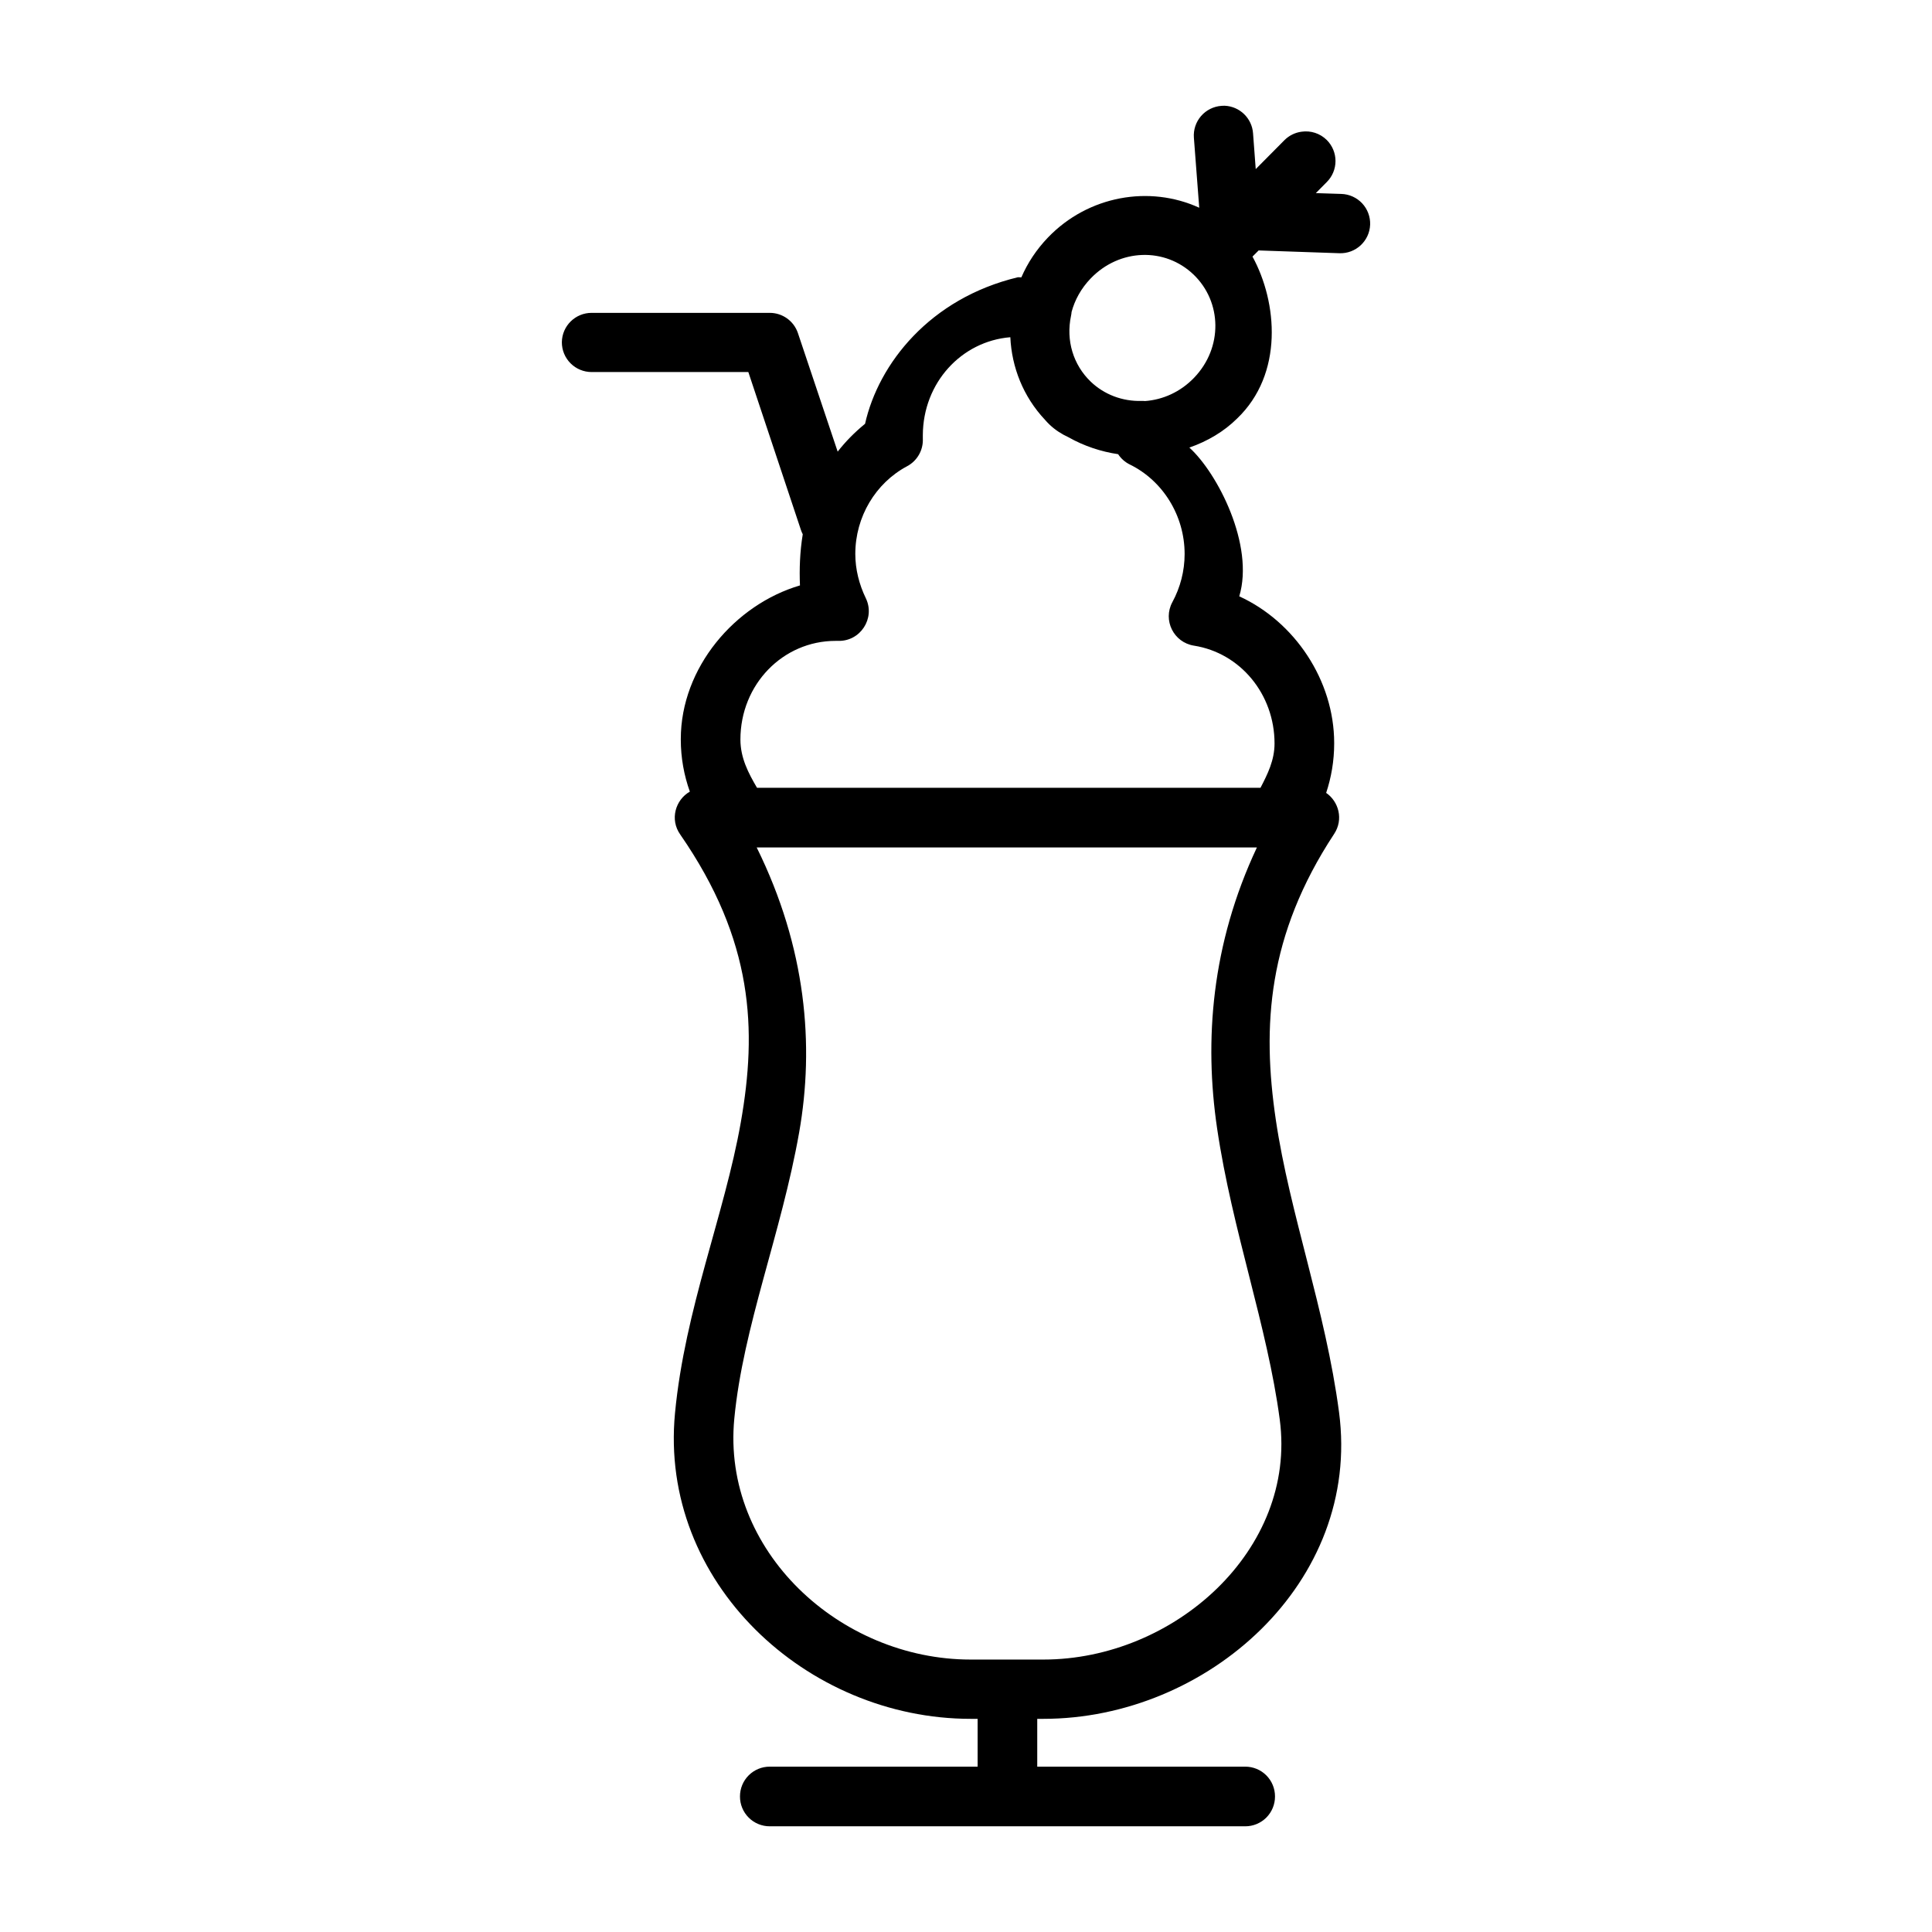
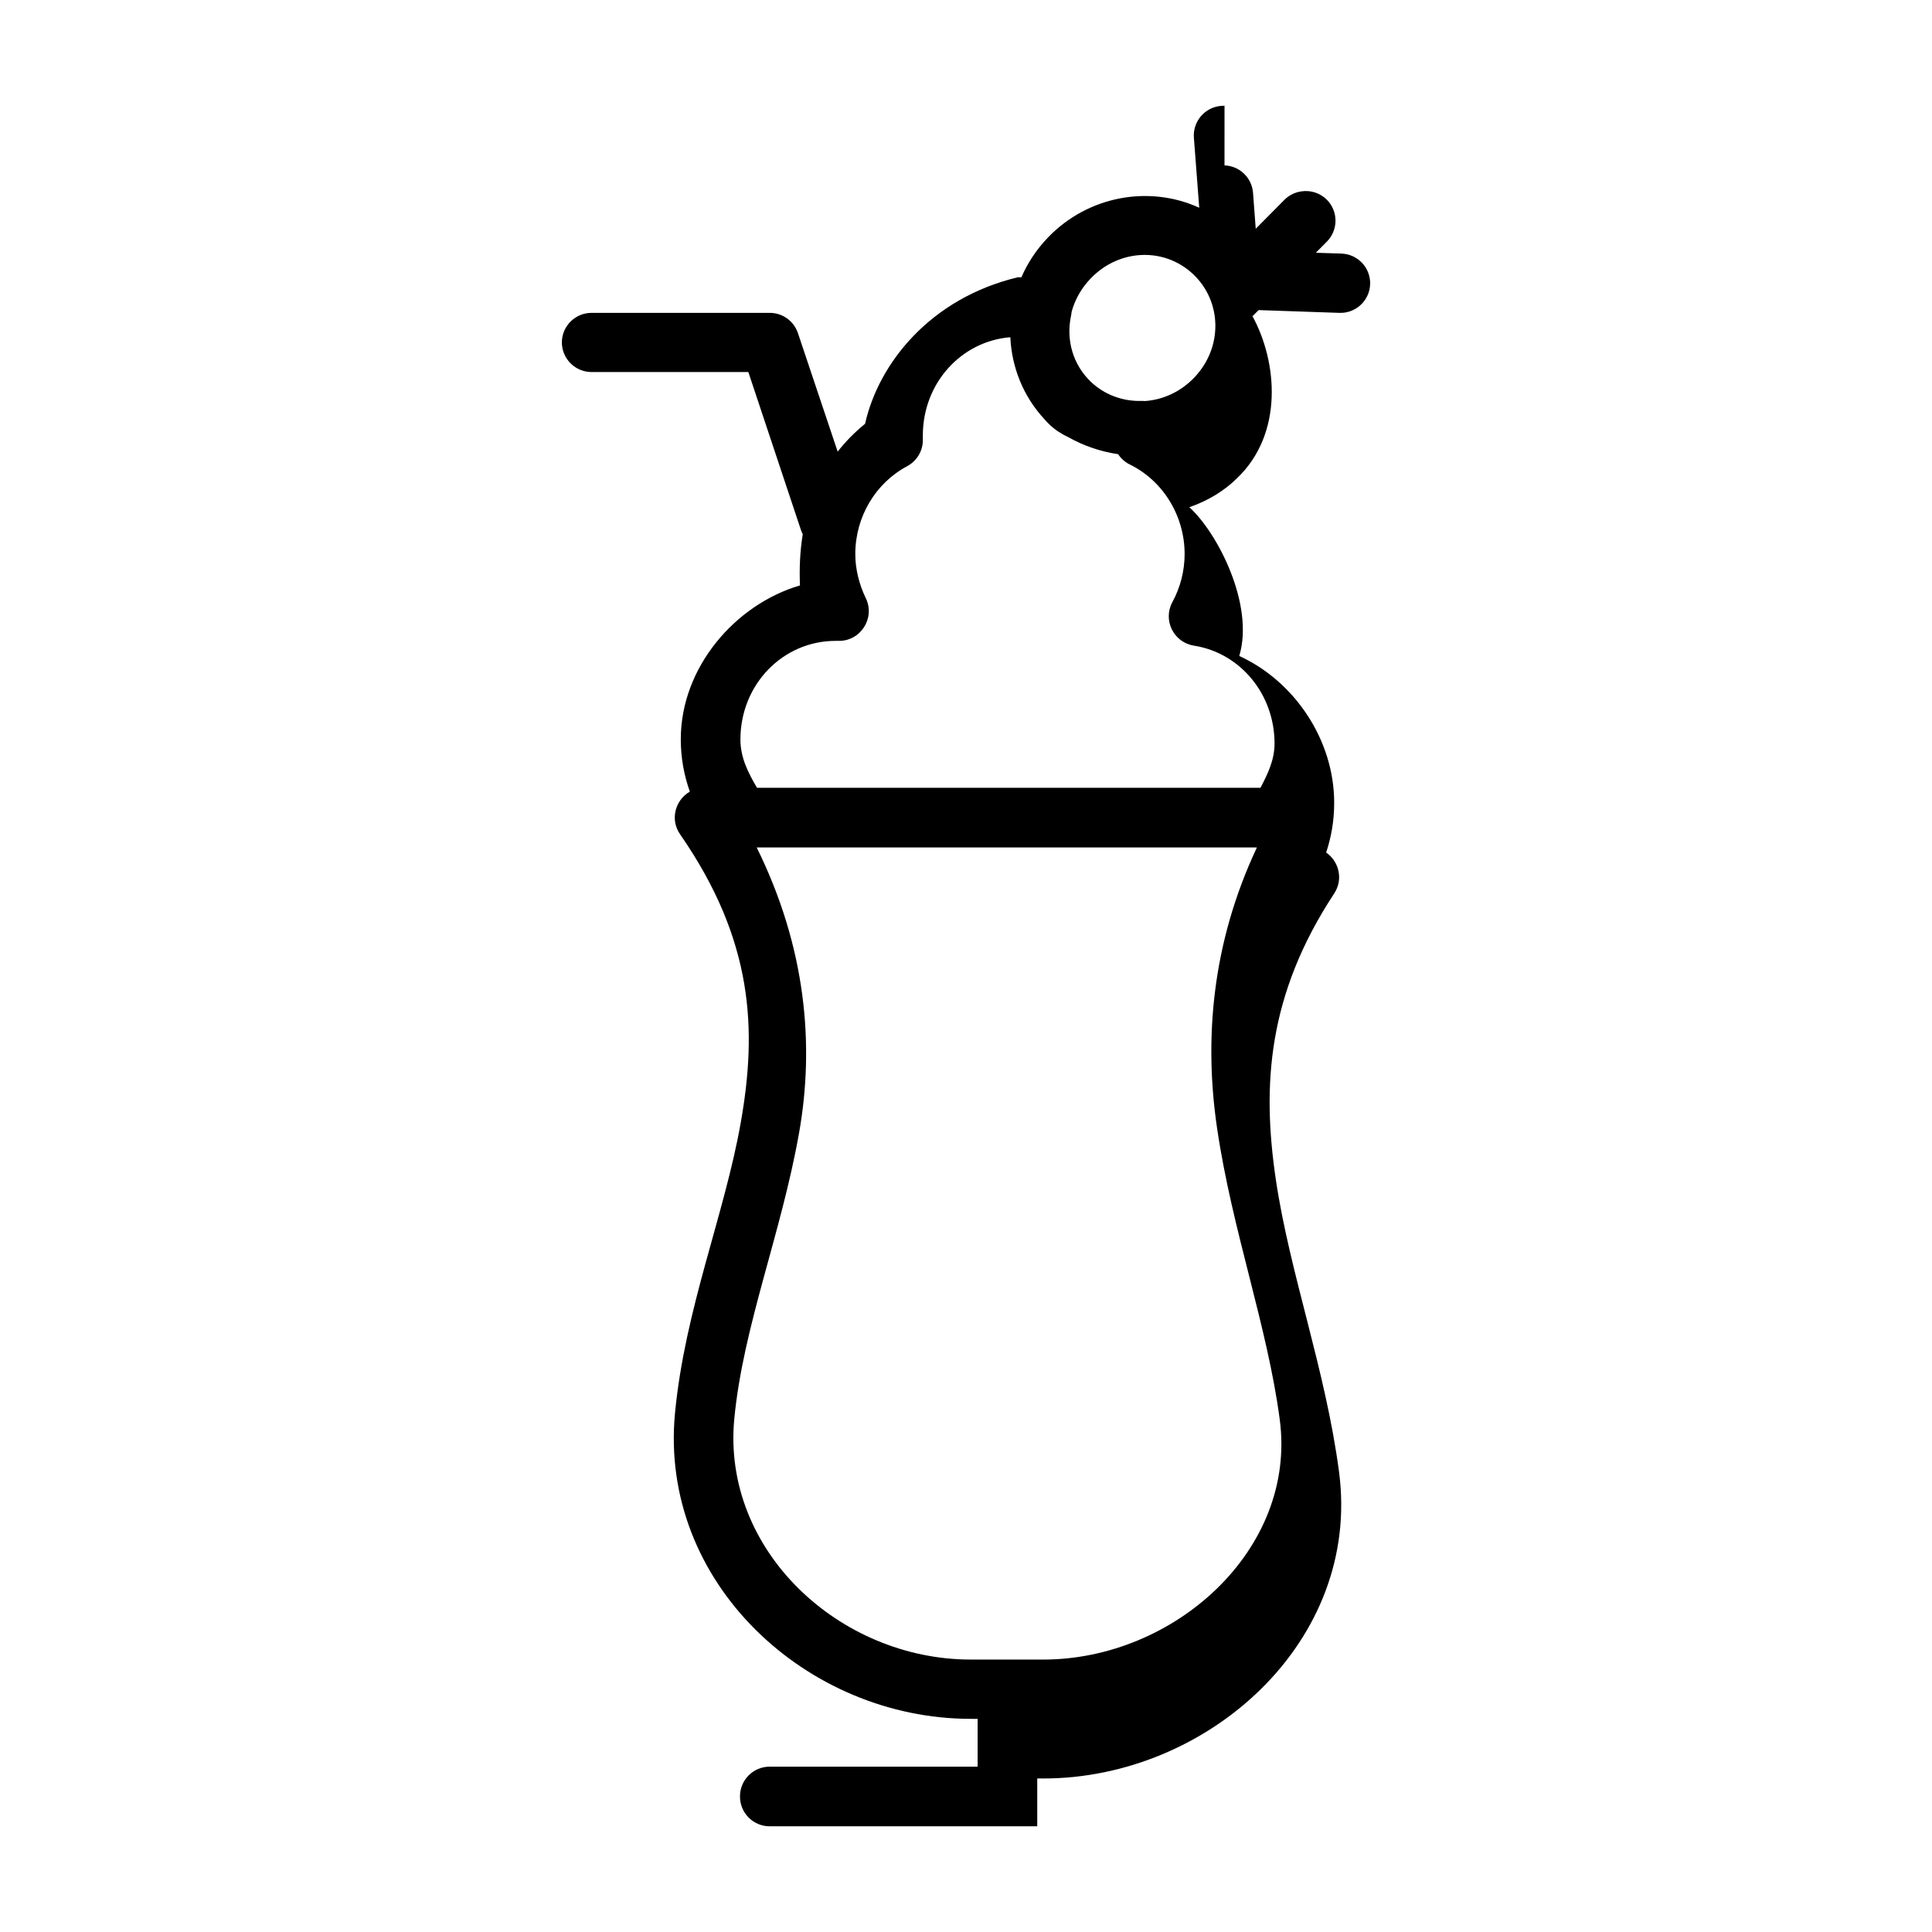
<svg xmlns="http://www.w3.org/2000/svg" fill="#000000" width="800px" height="800px" version="1.1" viewBox="144 144 512 512">
-   <path d="m468.51 172.02c-0.266 0-0.531 0.008-0.797 0.031-2.098 0.145-4.047 1.117-5.422 2.703-1.375 1.59-2.059 3.66-1.898 5.754l1.414 18.543c-13.172-6.027-29.422-3.219-40.098 7.902-3.035 3.16-5.387 6.734-7.039 10.547-0.301-0.008-0.594-0.031-0.895-0.031-23.359 5.59-36.957 22.918-40.527 38.84-2.828 2.309-5.234 4.781-7.258 7.379l-10.547-31.457c-1.09-3.18-4.078-5.316-7.441-5.32h-47.203c-4.32-0.016-7.852 3.457-7.902 7.781-0.008 2.098 0.824 4.113 2.309 5.594 1.48 1.484 3.496 2.316 5.594 2.309h41.516l13.93 41.82c0.133 0.402 0.297 0.793 0.492 1.168-0.77 4.699-0.922 9.297-0.738 13.559-17.172 5.043-31.574 21.746-31.582 40.715v0.121c0 4.871 0.863 9.504 2.398 13.809-3.809 2.168-5.391 7.375-2.519 11.406 19.434 28.094 20.344 51.734 16.02 76.262-4.324 24.527-14.801 49.406-17.434 77.031-4.285 44.891 34.926 81.023 78.352 81.023h1.844v12.672h-55.074c-2.098-0.012-4.113 0.82-5.598 2.305s-2.312 3.496-2.305 5.598c-0.008 2.098 0.82 4.113 2.305 5.598 1.484 1.48 3.5 2.312 5.598 2.305h125.98c2.098 0.008 4.113-0.824 5.598-2.305 1.48-1.484 2.312-3.5 2.305-5.598 0.008-2.102-0.824-4.113-2.305-5.598-1.484-1.484-3.5-2.316-5.598-2.305h-55.105v-12.672h1.629c43.449 0 84.293-36.223 78.352-81.242-3.59-27.223-13.082-52.637-16.758-77.52-3.676-24.883-2.215-48.891 15.469-75.77 2.512-3.812 1.207-8.566-2.125-10.852 1.363-4.117 2.125-8.516 2.125-13.102v-0.121c-0.008-16.617-10.504-32.176-25.156-38.871 4.074-13.57-5.766-32.664-13.223-39.422 4.836-1.676 9.199-4.281 12.609-7.656 12.426-11.852 10.734-30.875 4.121-42.957l1.629-1.629 21.402 0.738c4.336 0.156 7.981-3.231 8.148-7.566 0.074-2.098-0.691-4.141-2.129-5.668-1.441-1.531-3.43-2.422-5.527-2.481l-6.734-0.215 2.891-2.922c1.484-1.477 2.32-3.484 2.32-5.582 0-2.094-0.836-4.102-2.32-5.578-1.773-1.754-4.269-2.562-6.734-2.184-1.672 0.234-3.227 1-4.43 2.184l-7.656 7.719-0.707-9.441c-0.266-4.027-3.531-7.199-7.566-7.352zm-21.801 39.547c4.918-0.172 9.82 1.578 13.594 5.195 7.543 7.238 7.824 19.348 0.152 27.336-3.644 3.797-8.297 5.84-13.008 6.184-0.297-0.023-0.586-0.043-0.891-0.031-5.094 0.152-9.926-1.688-13.5-5.106-4.621-4.438-6.606-10.898-5.227-17.434 0.078-0.352 0.125-0.699 0.152-1.047 0.855-3.184 2.535-6.242 5.043-8.855 3.836-3.996 8.77-6.074 13.684-6.242zm-34.961 21.801c0.363 7.938 3.414 15.742 9.164 21.863 0.383 0.453 0.789 0.867 1.227 1.293 1.504 1.434 3.199 2.512 5.016 3.352 4.164 2.352 8.648 3.816 13.16 4.488 0.77 1.168 1.836 2.117 3.106 2.738 8.762 4.297 14.512 13.547 14.516 23.707 0 4.488-1.133 8.875-3.262 12.793-2.57 4.773 0.367 10.648 5.719 11.5 12.293 1.926 21.367 12.855 21.371 25.922 0 4.438-1.824 8.102-3.719 11.746h-133.43c-2.297-3.91-4.398-7.926-4.398-12.793 0.008-14.641 11.293-26.137 25.215-26.137-0.02 0 0.207-0.016 0.68 0 5.891 0.168 9.895-5.969 7.348-11.285-1.773-3.648-2.797-7.688-2.797-11.746 0-9.84 5.367-18.793 13.715-23.246 2.691-1.426 4.32-4.273 4.18-7.32-0.012-0.25 0.004-0.52 0-0.797v-0.125c0.055-13.879 10.234-24.906 23.188-25.953zm-67.223 135.21h132.57c-12.094 25.75-13.988 51.199-10.547 74.477 4 27.094 13.324 52.34 16.605 77.184 4.547 34.469-27.969 63.562-62.641 63.562h-19.277c-34.695 0-65.973-28.867-62.641-63.809 2.336-24.465 12.457-49.047 17.191-75.891 4.066-23.082 1.875-48.93-11.258-75.523z" />
+   <path d="m468.51 172.02c-0.266 0-0.531 0.008-0.797 0.031-2.098 0.145-4.047 1.117-5.422 2.703-1.375 1.59-2.059 3.66-1.898 5.754l1.414 18.543c-13.172-6.027-29.422-3.219-40.098 7.902-3.035 3.16-5.387 6.734-7.039 10.547-0.301-0.008-0.594-0.031-0.895-0.031-23.359 5.59-36.957 22.918-40.527 38.84-2.828 2.309-5.234 4.781-7.258 7.379l-10.547-31.457c-1.09-3.18-4.078-5.316-7.441-5.32h-47.203c-4.32-0.016-7.852 3.457-7.902 7.781-0.008 2.098 0.824 4.113 2.309 5.594 1.48 1.484 3.496 2.316 5.594 2.309h41.516l13.93 41.82c0.133 0.402 0.297 0.793 0.492 1.168-0.77 4.699-0.922 9.297-0.738 13.559-17.172 5.043-31.574 21.746-31.582 40.715v0.121c0 4.871 0.863 9.504 2.398 13.809-3.809 2.168-5.391 7.375-2.519 11.406 19.434 28.094 20.344 51.734 16.02 76.262-4.324 24.527-14.801 49.406-17.434 77.031-4.285 44.891 34.926 81.023 78.352 81.023h1.844v12.672h-55.074c-2.098-0.012-4.113 0.82-5.598 2.305s-2.312 3.496-2.305 5.598c-0.008 2.098 0.82 4.113 2.305 5.598 1.484 1.48 3.5 2.312 5.598 2.305h125.98h-55.105v-12.672h1.629c43.449 0 84.293-36.223 78.352-81.242-3.59-27.223-13.082-52.637-16.758-77.52-3.676-24.883-2.215-48.891 15.469-75.77 2.512-3.812 1.207-8.566-2.125-10.852 1.363-4.117 2.125-8.516 2.125-13.102v-0.121c-0.008-16.617-10.504-32.176-25.156-38.871 4.074-13.57-5.766-32.664-13.223-39.422 4.836-1.676 9.199-4.281 12.609-7.656 12.426-11.852 10.734-30.875 4.121-42.957l1.629-1.629 21.402 0.738c4.336 0.156 7.981-3.231 8.148-7.566 0.074-2.098-0.691-4.141-2.129-5.668-1.441-1.531-3.43-2.422-5.527-2.481l-6.734-0.215 2.891-2.922c1.484-1.477 2.32-3.484 2.32-5.582 0-2.094-0.836-4.102-2.32-5.578-1.773-1.754-4.269-2.562-6.734-2.184-1.672 0.234-3.227 1-4.43 2.184l-7.656 7.719-0.707-9.441c-0.266-4.027-3.531-7.199-7.566-7.352zm-21.801 39.547c4.918-0.172 9.82 1.578 13.594 5.195 7.543 7.238 7.824 19.348 0.152 27.336-3.644 3.797-8.297 5.84-13.008 6.184-0.297-0.023-0.586-0.043-0.891-0.031-5.094 0.152-9.926-1.688-13.5-5.106-4.621-4.438-6.606-10.898-5.227-17.434 0.078-0.352 0.125-0.699 0.152-1.047 0.855-3.184 2.535-6.242 5.043-8.855 3.836-3.996 8.77-6.074 13.684-6.242zm-34.961 21.801c0.363 7.938 3.414 15.742 9.164 21.863 0.383 0.453 0.789 0.867 1.227 1.293 1.504 1.434 3.199 2.512 5.016 3.352 4.164 2.352 8.648 3.816 13.16 4.488 0.77 1.168 1.836 2.117 3.106 2.738 8.762 4.297 14.512 13.547 14.516 23.707 0 4.488-1.133 8.875-3.262 12.793-2.57 4.773 0.367 10.648 5.719 11.5 12.293 1.926 21.367 12.855 21.371 25.922 0 4.438-1.824 8.102-3.719 11.746h-133.43c-2.297-3.91-4.398-7.926-4.398-12.793 0.008-14.641 11.293-26.137 25.215-26.137-0.02 0 0.207-0.016 0.68 0 5.891 0.168 9.895-5.969 7.348-11.285-1.773-3.648-2.797-7.688-2.797-11.746 0-9.84 5.367-18.793 13.715-23.246 2.691-1.426 4.32-4.273 4.18-7.32-0.012-0.25 0.004-0.52 0-0.797v-0.125c0.055-13.879 10.234-24.906 23.188-25.953zm-67.223 135.21h132.57c-12.094 25.75-13.988 51.199-10.547 74.477 4 27.094 13.324 52.34 16.605 77.184 4.547 34.469-27.969 63.562-62.641 63.562h-19.277c-34.695 0-65.973-28.867-62.641-63.809 2.336-24.465 12.457-49.047 17.191-75.891 4.066-23.082 1.875-48.93-11.258-75.523z" />
</svg>